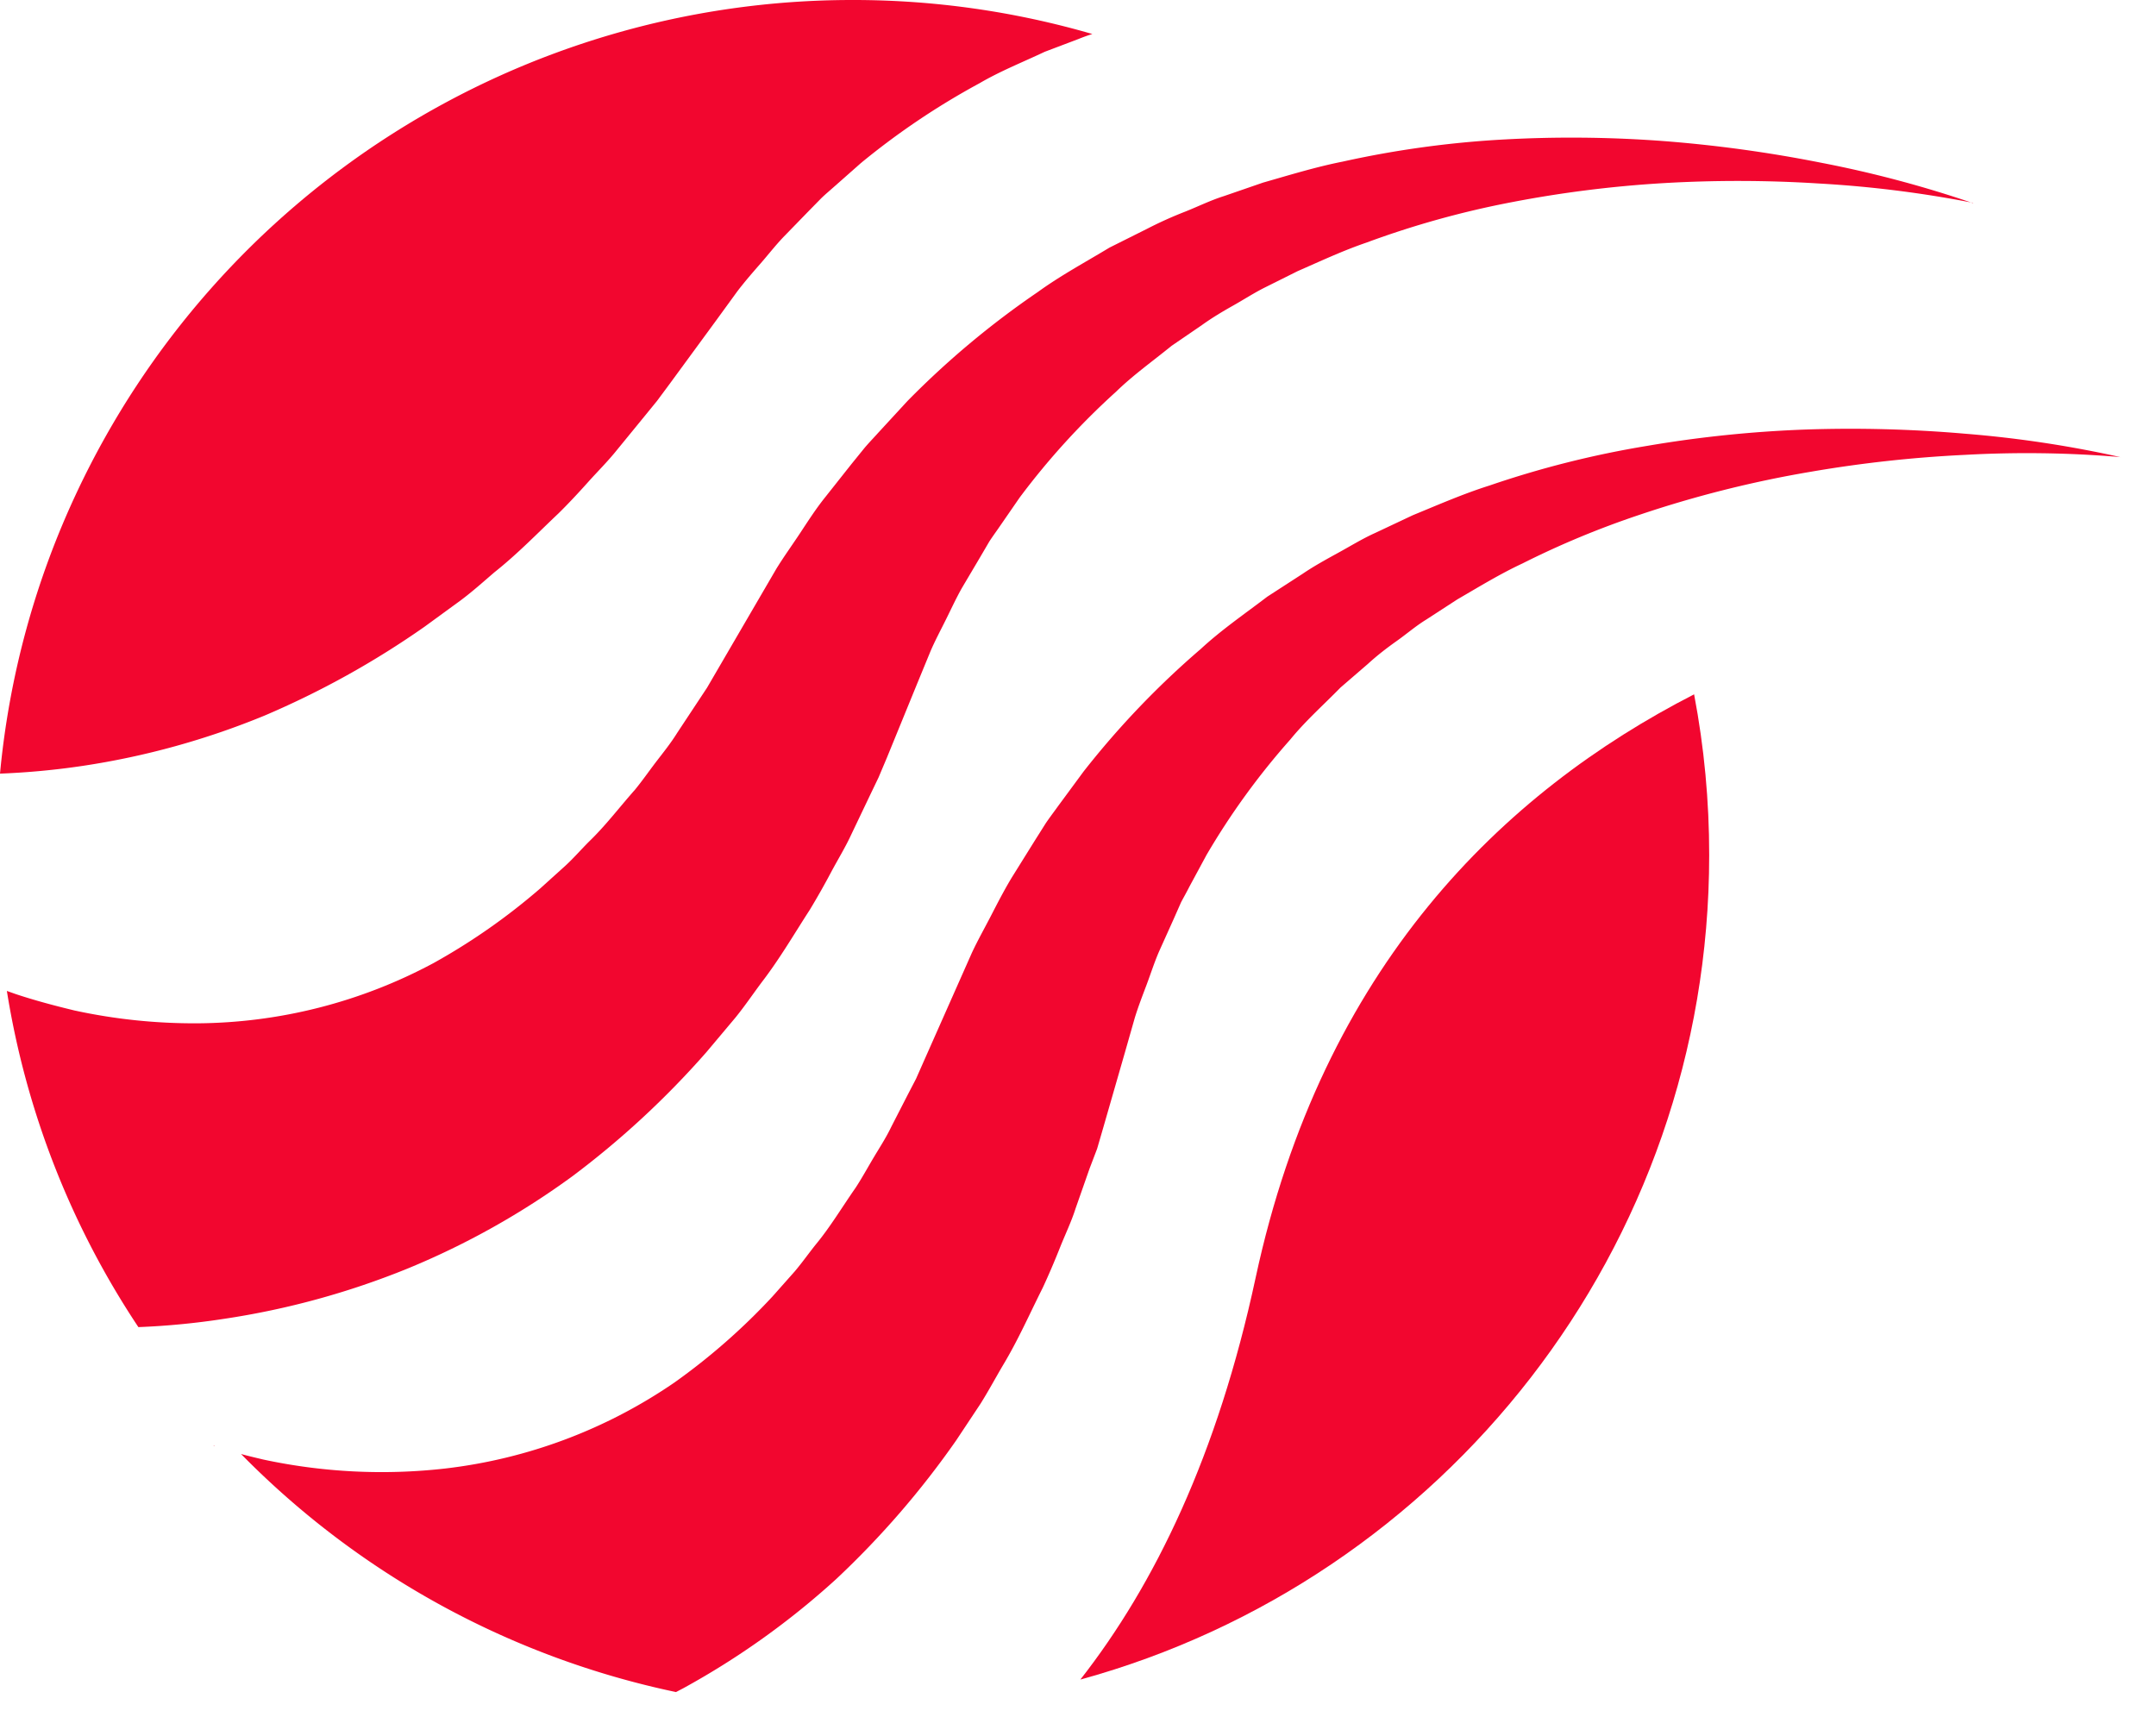
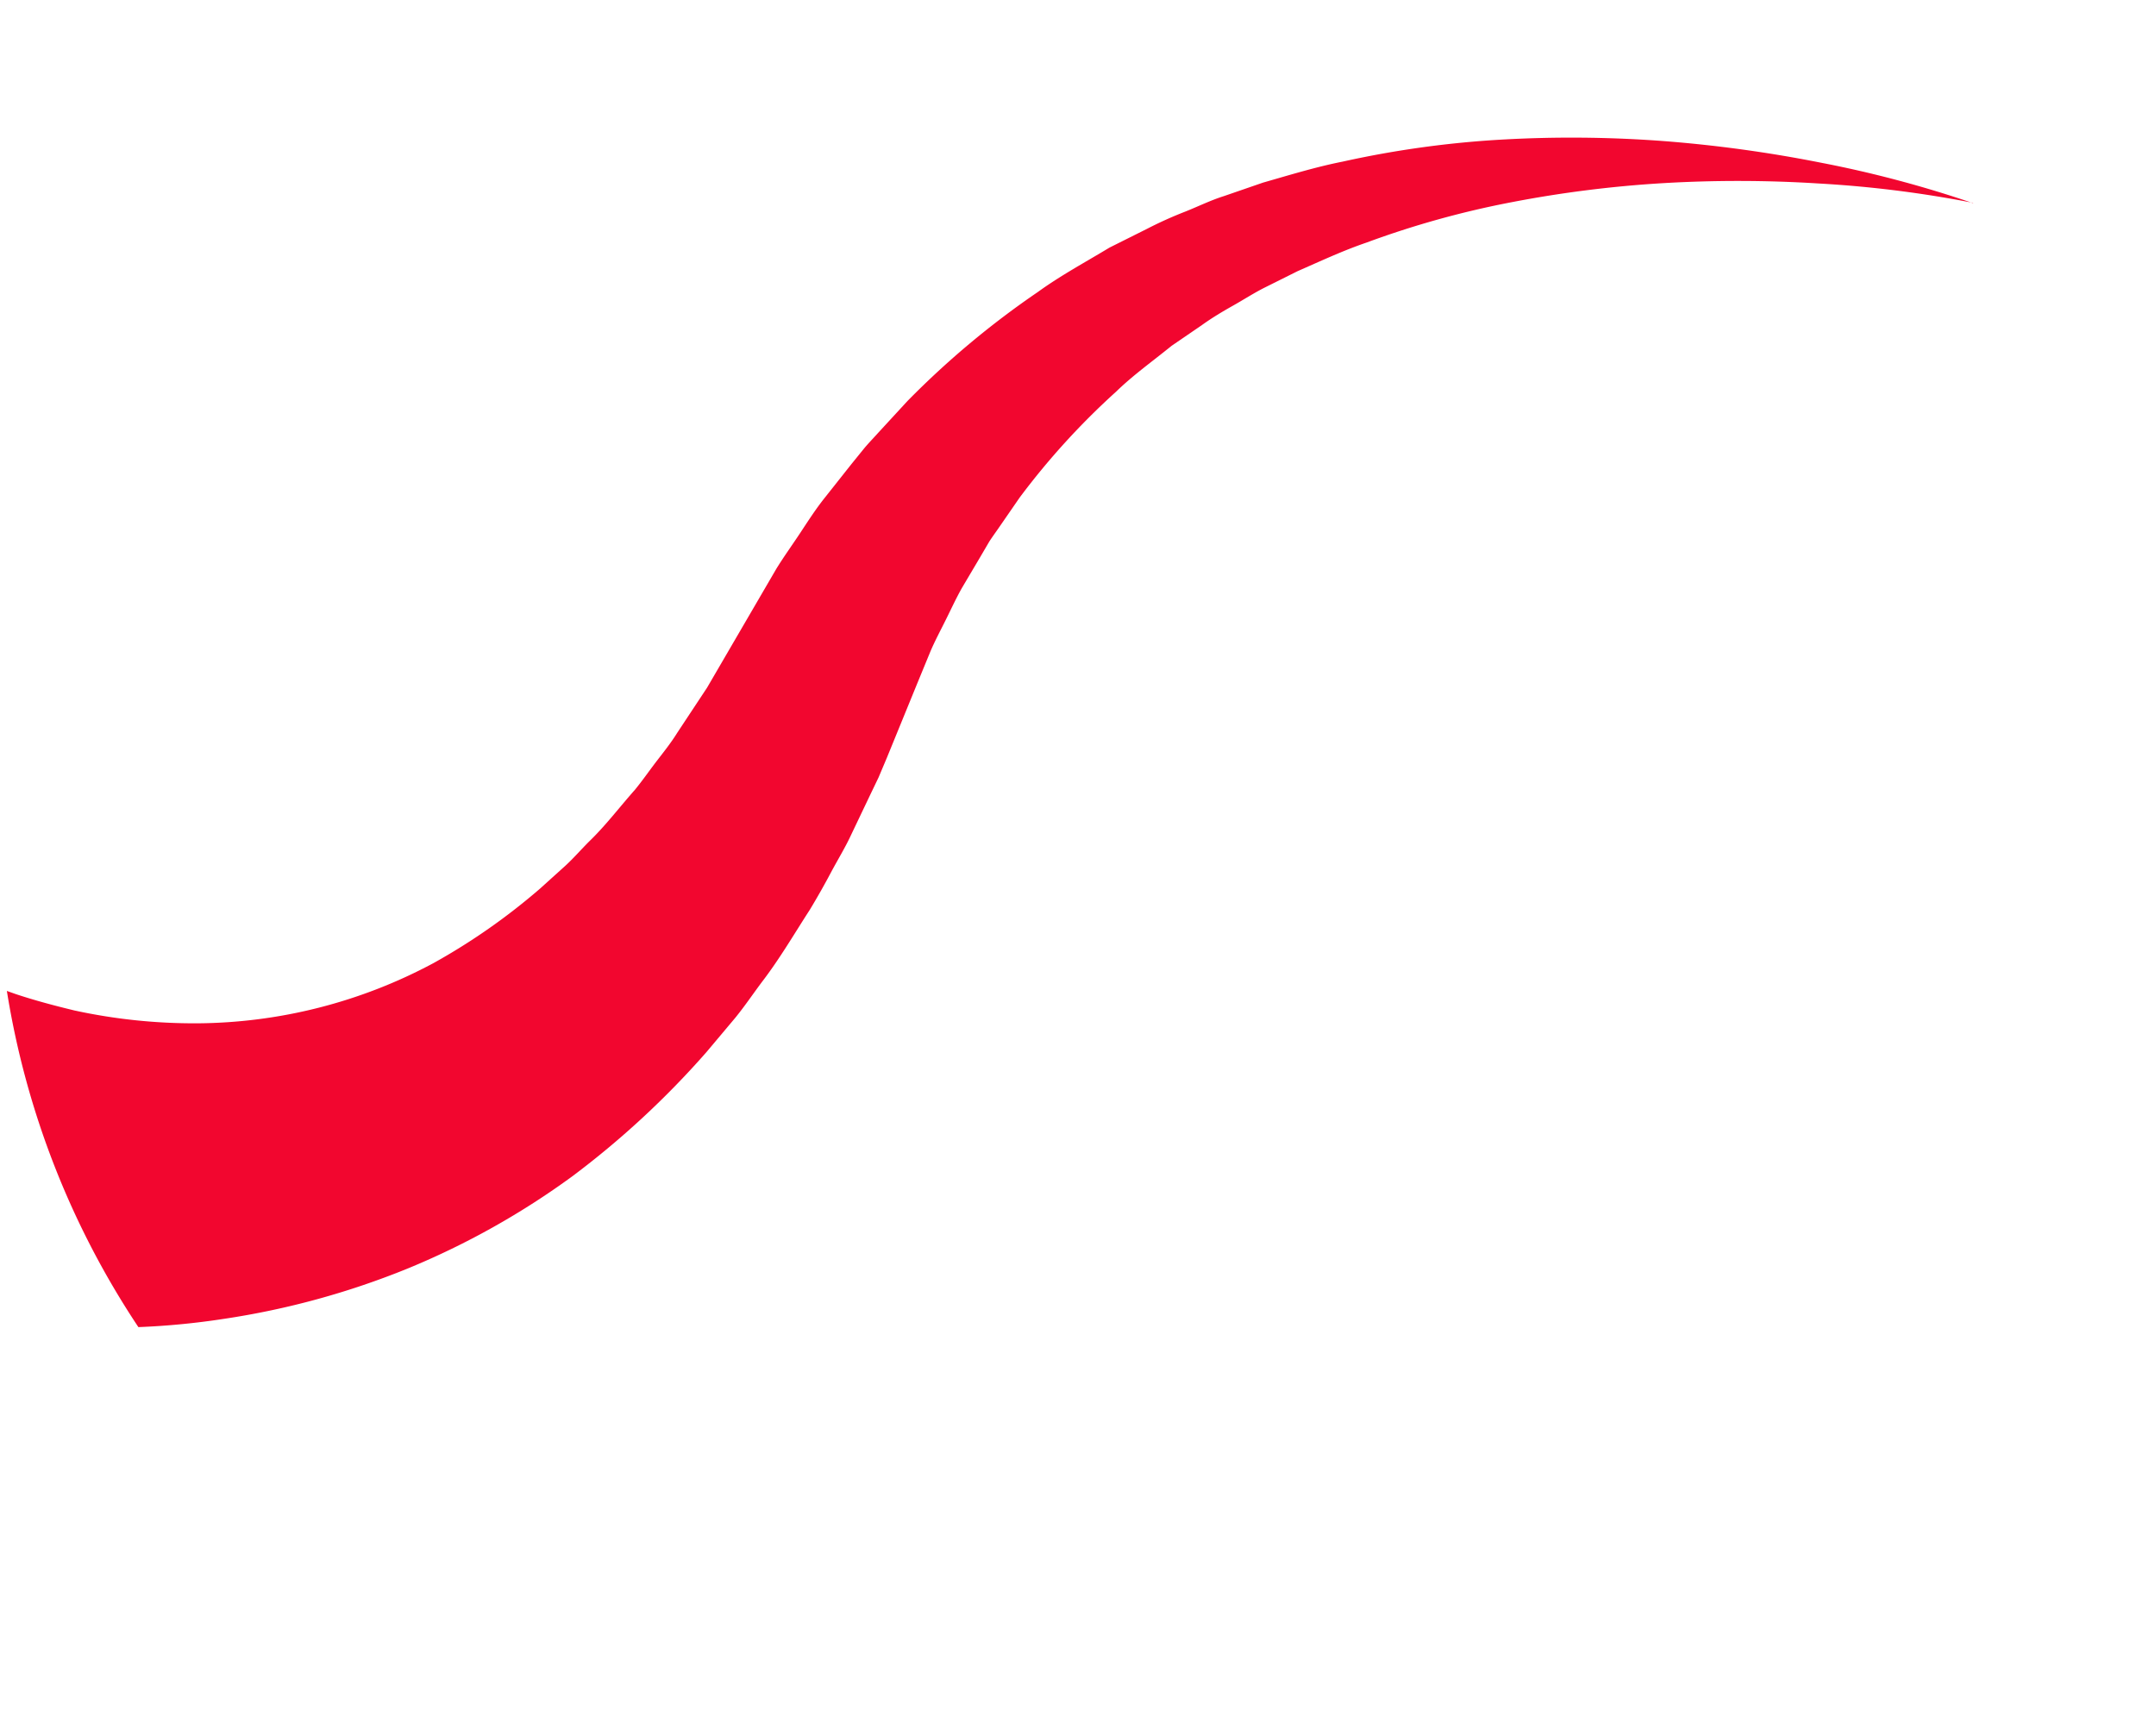
<svg xmlns="http://www.w3.org/2000/svg" width="54" height="43" fill="none">
  <path fill="#F2062F" fill-rule="evenodd" d="M49.416 5.08a28.357 28.357 0 0 0-3.878-.485 32.08 32.08 0 0 0-3.876-.008 29.186 29.186 0 0 0-3.804.478 22.91 22.91 0 0 0-3.638 1.013c-.591.202-1.155.467-1.72.714l-.822.41c-.275.138-.534.307-.8.456-.266.15-.528.307-.774.484l-.76.52c-.472.384-.96.73-1.395 1.153a18.463 18.463 0 0 0-2.41 2.647l-.506.733c-.085.124-.173.243-.254.368l-.226.386-.454.767c-.147.258-.274.535-.405.798-.13.263-.274.53-.39.802l-.342.831-.75 1.835-.207.49-.228.475-.458.96c-.148.321-.337.627-.506.944a18.84 18.84 0 0 1-.53.936c-.394.608-.757 1.234-1.208 1.82-.22.295-.426.6-.66.887l-.72.857a22.043 22.043 0 0 1-3.354 3.107 19.67 19.67 0 0 1-4.114 2.308 20.067 20.067 0 0 1-4.61 1.266c-.713.11-1.43.18-2.151.208a21.23 21.23 0 0 1-3.294-8.42l.226.08c.475.158.972.29 1.47.41 1.005.218 2.029.325 3.055.321a12.69 12.69 0 0 0 5.934-1.508 15.794 15.794 0 0 0 2.67-1.867l.627-.566c.208-.19.398-.41.598-.61.412-.396.765-.864 1.152-1.3.187-.228.354-.47.534-.705.18-.234.366-.465.526-.723l.745-1.127.229-.393 1.508-2.588c.187-.303.398-.595.593-.89.194-.294.392-.602.61-.876l.665-.84.332-.41c.116-.138.24-.265.359-.398l.724-.786a21.754 21.754 0 0 1 3.265-2.73c.569-.413 1.196-.75 1.796-1.113l.94-.47c.31-.16.63-.304.954-.43.325-.129.636-.284.97-.389l.98-.338c.665-.19 1.323-.393 1.995-.526a24.885 24.885 0 0 1 4.03-.554 30.821 30.821 0 0 1 4.014.04c1.32.102 2.634.283 3.934.541 1.292.249 2.565.587 3.81 1.013" clip-rule="evenodd" />
-   <path fill="#F2062F" fill-rule="evenodd" d="M53.12 11.449c-1.3-.11-2.604-.128-3.906-.056-1.292.062-2.58.203-3.854.422-1.464.247-2.906.61-4.313 1.085-1 .335-1.975.74-2.917 1.214-.568.265-1.097.591-1.632.901l-.776.504c-.262.16-.494.363-.745.54-.25.177-.49.363-.715.569l-.686.592c-.425.435-.876.833-1.258 1.302a18.18 18.18 0 0 0-2.1 2.894l-.425.787c-.07.138-.137.257-.209.391l-.182.412-.366.813c-.12.274-.21.558-.314.836-.105.279-.213.556-.3.84l-.247.866-.549 1.906-.147.505-.189.496-.351 1.001c-.107.338-.265.661-.396.993-.132.332-.274.664-.425.99-.325.646-.616 1.31-.997 1.943-.187.317-.36.64-.56.96l-.618.931a22.118 22.118 0 0 1-2.992 3.458 19.832 19.832 0 0 1-3.84 2.743l-.18.094a21.436 21.436 0 0 1-10.894-5.963c.178.05.363.092.549.137 1.504.324 3.051.4 4.58.225a12.743 12.743 0 0 0 5.729-2.154 15.96 15.96 0 0 0 2.45-2.15l.56-.631c.182-.214.347-.45.527-.674.364-.44.663-.942.997-1.42.16-.244.302-.505.454-.76.152-.255.314-.502.443-.773l.411-.801.208-.4.182-.412 1.216-2.742c.15-.321.327-.633.49-.95.163-.316.325-.63.51-.936l.566-.908.284-.45c.099-.146.21-.291.313-.435l.633-.859a21.667 21.667 0 0 1 2.94-3.074c.521-.482 1.105-.88 1.662-1.306l.885-.573c.289-.196.595-.363.902-.532.307-.168.6-.35.917-.492l.938-.442c.64-.263 1.27-.539 1.92-.744a24.347 24.347 0 0 1 3.945-.993 30.018 30.018 0 0 1 3.992-.411 33.33 33.33 0 0 1 3.976.105c1.312.105 2.614.301 3.897.587M5.345 36.201h.024v.009h-.01l-.014-.009ZM27.359.852c-.116.036-.23.077-.342.123l-.85.322c-.549.26-1.111.482-1.632.787a18.644 18.644 0 0 0-2.972 2l-.668.59c-.112.1-.226.194-.331.297l-.314.32-.622.64c-.205.214-.392.455-.585.676-.193.22-.392.45-.572.685l-.528.726-1.174 1.602-.314.423-.336.412-.672.822c-.22.275-.477.53-.717.797-.24.268-.481.528-.74.783-.526.497-1.028 1.018-1.608 1.478-.274.235-.548.482-.85.707l-.905.66a21.983 21.983 0 0 1-3.998 2.22 19.573 19.573 0 0 1-4.552 1.26c-.688.103-1.382.168-2.077.195.23-2.455.887-4.851 1.94-7.08A21.456 21.456 0 0 1 21.323 0h.032a21.424 21.424 0 0 1 6.004.852Z" clip-rule="evenodd" />
-   <path fill="#F2062F" fill-rule="evenodd" d="M42.809 21.418c0 9.858-6.668 18.158-15.75 20.65 1.864-2.381 3.438-5.631 4.389-10.06 1.675-7.794 6.2-12.167 10.983-14.617.253 1.327.379 2.675.378 4.027Z" clip-rule="evenodd" />
</svg>